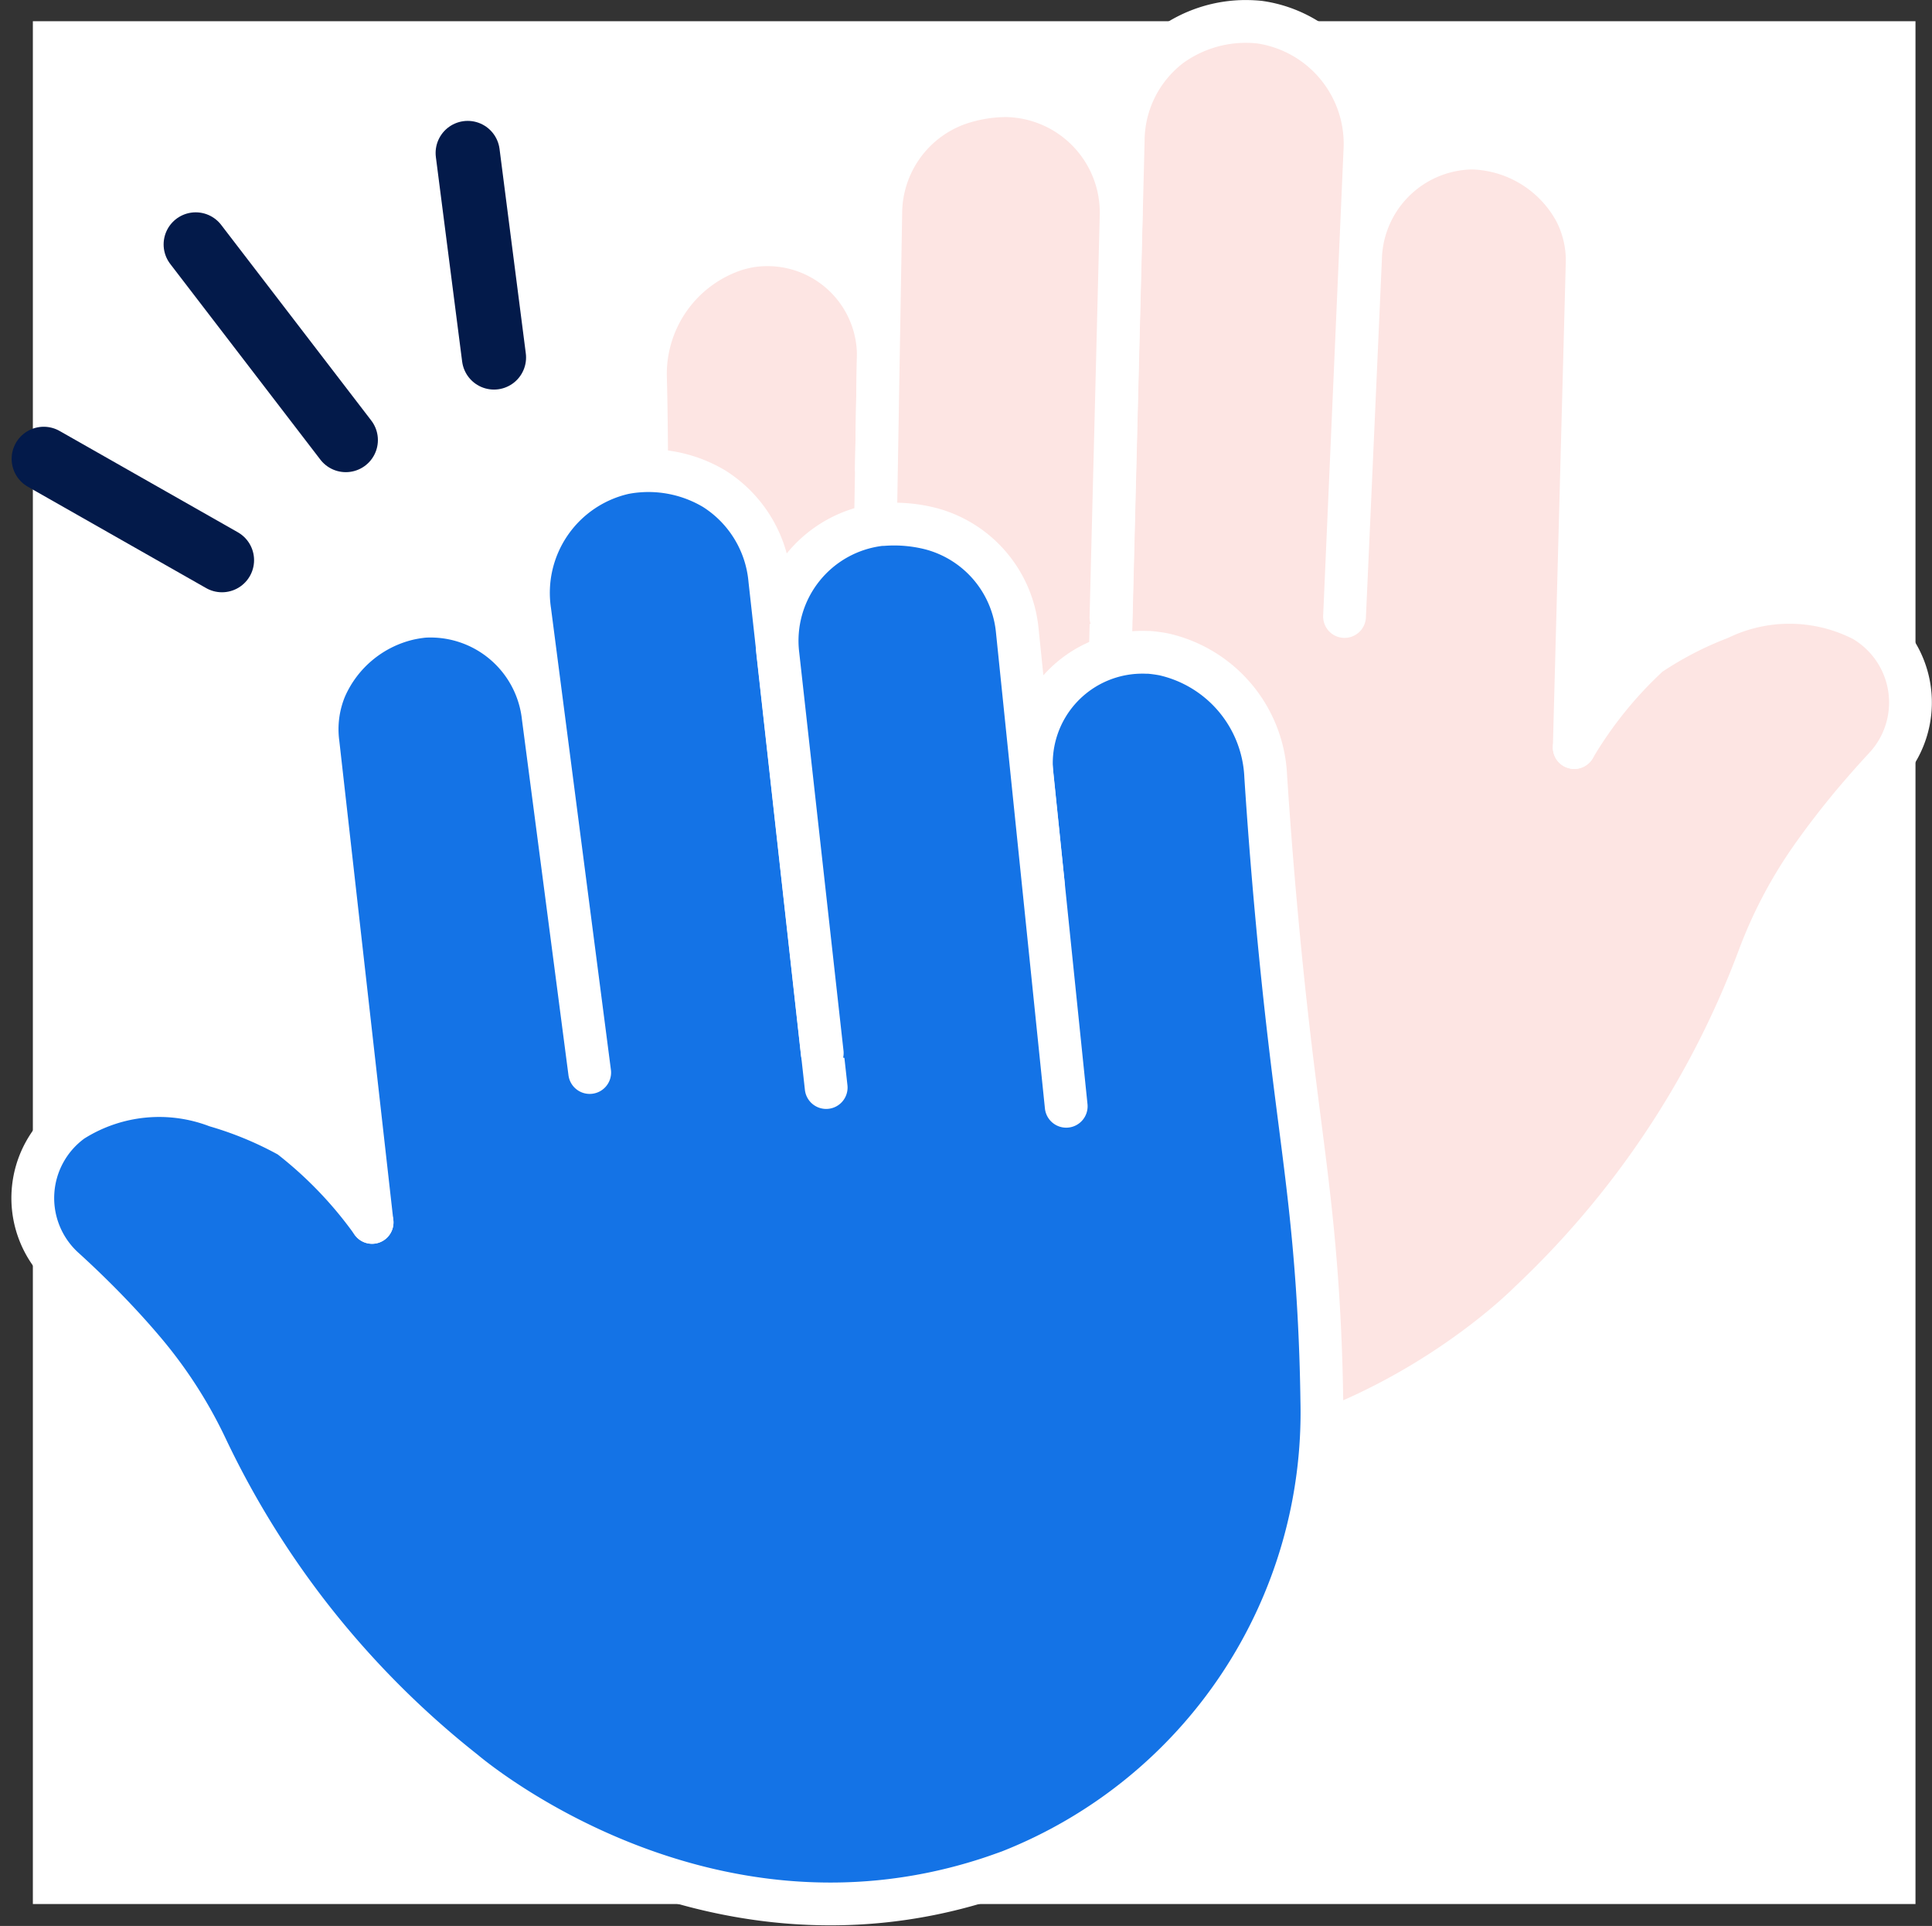
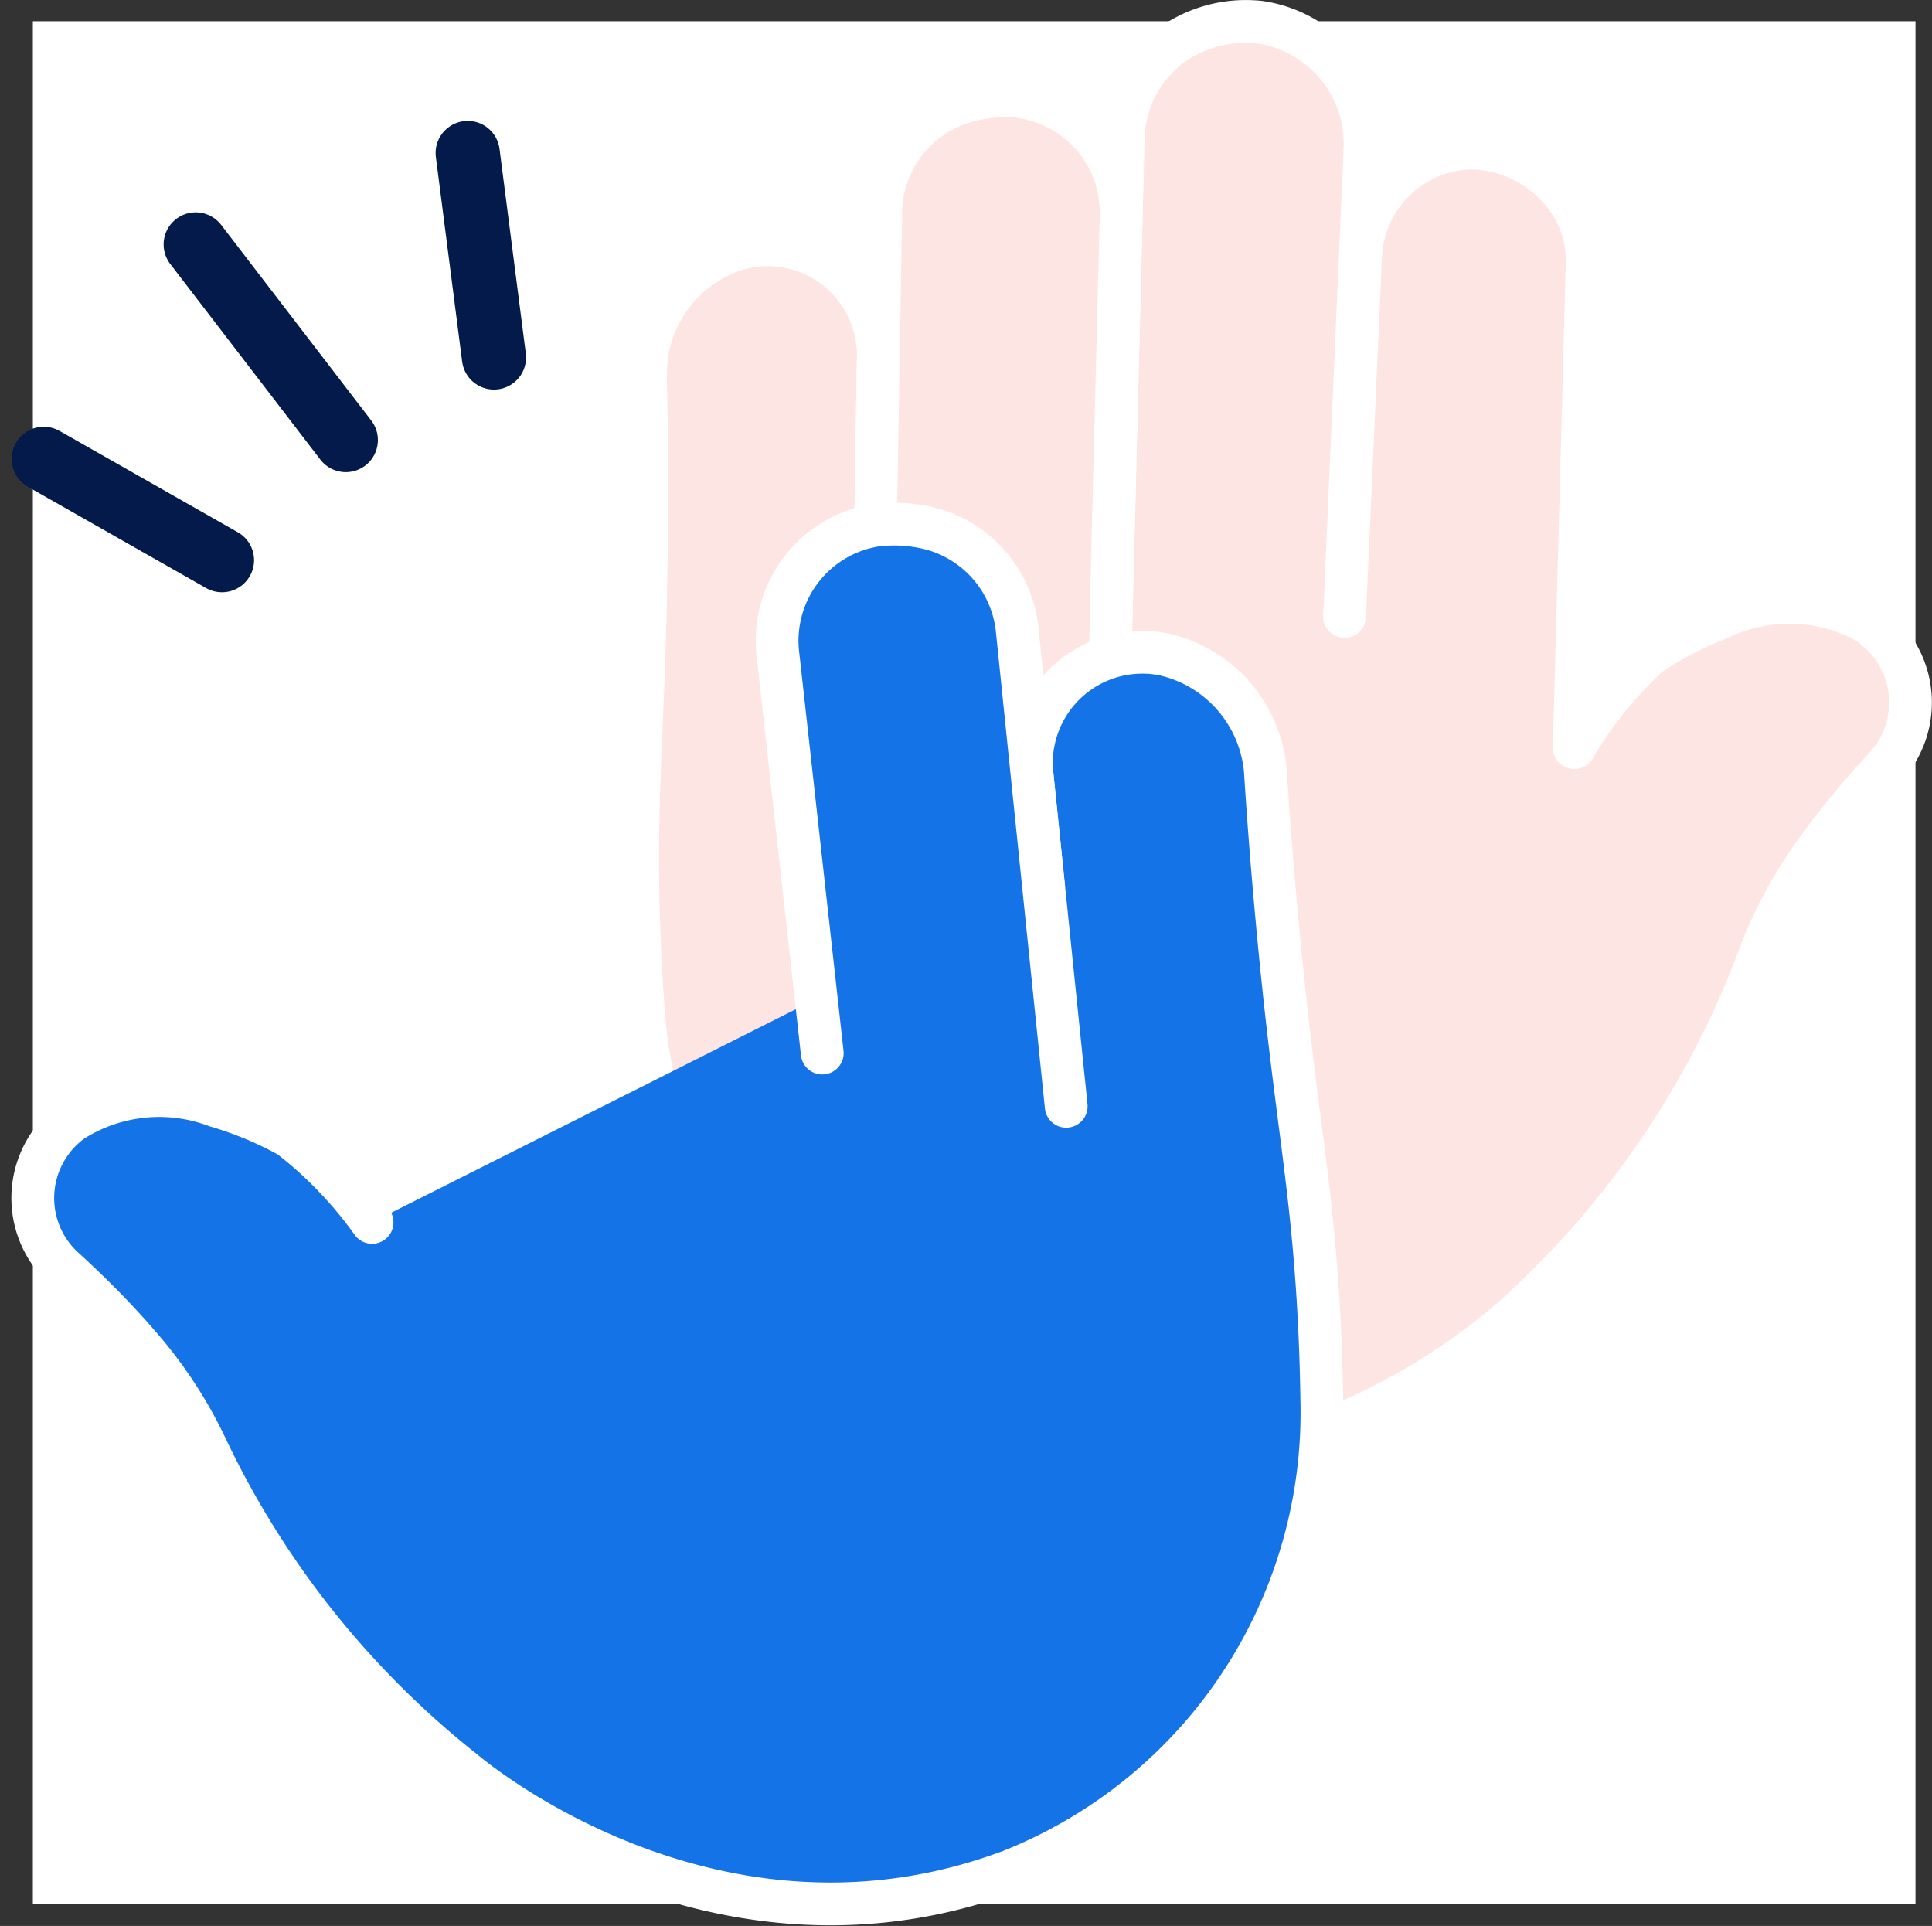
<svg xmlns="http://www.w3.org/2000/svg" width="45.154" height="45.008" viewBox="0 0 45.154 45.008">
  <rect x="0" y="0" width="45.154" height="45.008" fill="#333333" stroke="none" />
  <g id="Group_29957" data-name="Group 29957" transform="translate(-374.232 -1022.504)">
    <rect id="Rectangle_13965" data-name="Rectangle 13965" width="44" height="44" transform="translate(375 1023)" fill="#fff" />
    <g id="Group_29956" data-name="Group 29956" transform="translate(4457.904 -7230.5)">
      <g id="Group_13575" data-name="Group 13575" transform="translate(-4068.771 8253.504)">
        <path id="Path_17311" data-name="Path 17311" d="M-4047.671,8270.183a9.572,9.572,0,0,1,1.75-2.165,8.259,8.259,0,0,1,1.644-.855,3.775,3.775,0,0,1,3.335.032l.039.021a2.227,2.227,0,0,1,.483,3.443c-.249.268-.5.554-.756.857-.332.4-.632.789-.9,1.167a10.349,10.349,0,0,0-1.278,2.4,21.318,21.318,0,0,1-1.971,3.964,21.331,21.331,0,0,1-3.39,4.1c-.331.331-5.19,5.047-11.839,3.589q-.34-.076-.666-.165a11.525,11.525,0,0,1-8.214-10.343c-.075-1.029-.106-1.921-.12-2.652-.048-2.829.176-4.383.2-8.6.009-1.329,0-2.484-.023-3.393a3.062,3.062,0,0,1,2.131-3.045,3.05,3.05,0,0,1,.338-.077l.054-.007a2.591,2.591,0,0,1,2.917,2.646l-.044,2.559" transform="translate(4069.563 -8253.214)" fill="#fde5e3" stroke="#fff" stroke-linecap="round" stroke-linejoin="round" stroke-width="1" />
        <path id="Path_17312" data-name="Path 17312" d="M-4048.289,8270.475l.3-11.261a2.51,2.51,0,0,0-.278-1.274,2.831,2.831,0,0,0-2.091-1.449,2.467,2.467,0,0,0-.348-.026,2.651,2.651,0,0,0-2.579,2.59q-.185,4.181-.373,8.357l.475-10.866a2.875,2.875,0,0,0-2.466-3.024c-.1-.01-.207-.016-.312-.016a3,3,0,0,0-1.757.564,2.8,2.8,0,0,0-1.113,2.228q-.151,5.968-.3,11.937" transform="translate(4070.181 -8253.505)" fill="#fde5e3" stroke="#fff" stroke-linecap="round" stroke-linejoin="round" stroke-width="1" />
        <path id="Path_17313" data-name="Path 17313" d="M-4064.375,8269.052l.189-11.169a2.727,2.727,0,0,1,1.8-2.546,3.456,3.456,0,0,1,1.105-.194h.049a2.734,2.734,0,0,1,2.663,2.835l-.237,9.358" transform="translate(4069.87 -8253.407)" fill="#fde5e3" stroke="#fff" stroke-linecap="round" stroke-linejoin="round" stroke-width="1" />
      </g>
      <g id="Group_13576" data-name="Group 13576" transform="translate(-4082.904 8263.999)">
        <path id="Path_17314" data-name="Path 17314" d="M-4074.977,8280.748a9.568,9.568,0,0,0-1.929-2.006,8.366,8.366,0,0,0-1.71-.713,3.785,3.785,0,0,0-3.322.318l-.038.023a2.225,2.225,0,0,0-.186,3.471c.271.246.547.51.826.791.363.367.7.732,1,1.086a10.337,10.337,0,0,1,1.479,2.281,21.27,21.27,0,0,0,2.3,3.781,21.272,21.272,0,0,0,3.728,3.793c.357.3,5.6,4.584,12.1,2.564.222-.068.438-.145.649-.221a11.529,11.529,0,0,0,7.3-11.006c-.014-1.033-.058-1.924-.107-2.652-.193-2.822-.55-4.352-.937-8.549-.123-1.322-.208-2.475-.267-3.381a3.06,3.06,0,0,0-2.383-2.854,3.289,3.289,0,0,0-.343-.047l-.053,0a2.593,2.593,0,0,0-2.681,2.887l.263,2.543" transform="translate(4082.905 -8263.177)" fill="#1473e6" stroke="#fff" stroke-linecap="round" stroke-linejoin="round" stroke-width="1" />
-         <path id="Path_17315" data-name="Path 17315" d="M-4075.349,8280.985l-1.262-11.192a2.5,2.5,0,0,1,.169-1.293,2.835,2.835,0,0,1,1.959-1.624,2.984,2.984,0,0,1,.345-.055,2.649,2.649,0,0,1,2.789,2.361q.544,4.146,1.086,8.3l-1.4-10.786a2.873,2.873,0,0,1,2.2-3.224,2.691,2.691,0,0,1,.309-.044,3,3,0,0,1,1.8.411,2.813,2.813,0,0,1,1.3,2.126q.658,5.93,1.318,11.868" transform="translate(4083.277 -8263.413)" fill="#1473e6" stroke="#fff" stroke-linecap="round" stroke-linejoin="round" stroke-width="1" />
        <path id="Path_17316" data-name="Path 17316" d="M-4059.727,8278.2l-1.143-11.11a2.732,2.732,0,0,0-2.014-2.386,3.46,3.46,0,0,0-1.119-.1l-.048,0a2.734,2.734,0,0,0-2.412,3.052l1.034,9.3" transform="translate(4083.878 -8263.342)" fill="#1473e6" stroke="#fff" stroke-linecap="round" stroke-linejoin="round" stroke-width="1" />
      </g>
      <line id="Line_1605" data-name="Line 1605" x2="4.166" y2="2.368" transform="translate(-4082.65 8263.727)" fill="#fff" stroke="#031a4a" stroke-linecap="round" stroke-linejoin="round" stroke-width="1.5" />
      <line id="Line_1606" data-name="Line 1606" x2="3.508" y2="4.572" transform="translate(-4079.098 8258.716)" fill="#fff" stroke="#031a4a" stroke-linecap="round" stroke-linejoin="round" stroke-width="1.5" />
      <line id="Line_1607" data-name="Line 1607" x2="0.614" y2="4.779" transform="translate(-4072.741 8256.579)" fill="#fff" stroke="#031a4a" stroke-linecap="round" stroke-linejoin="round" stroke-width="1.5" />
    </g>
  </g>
</svg>